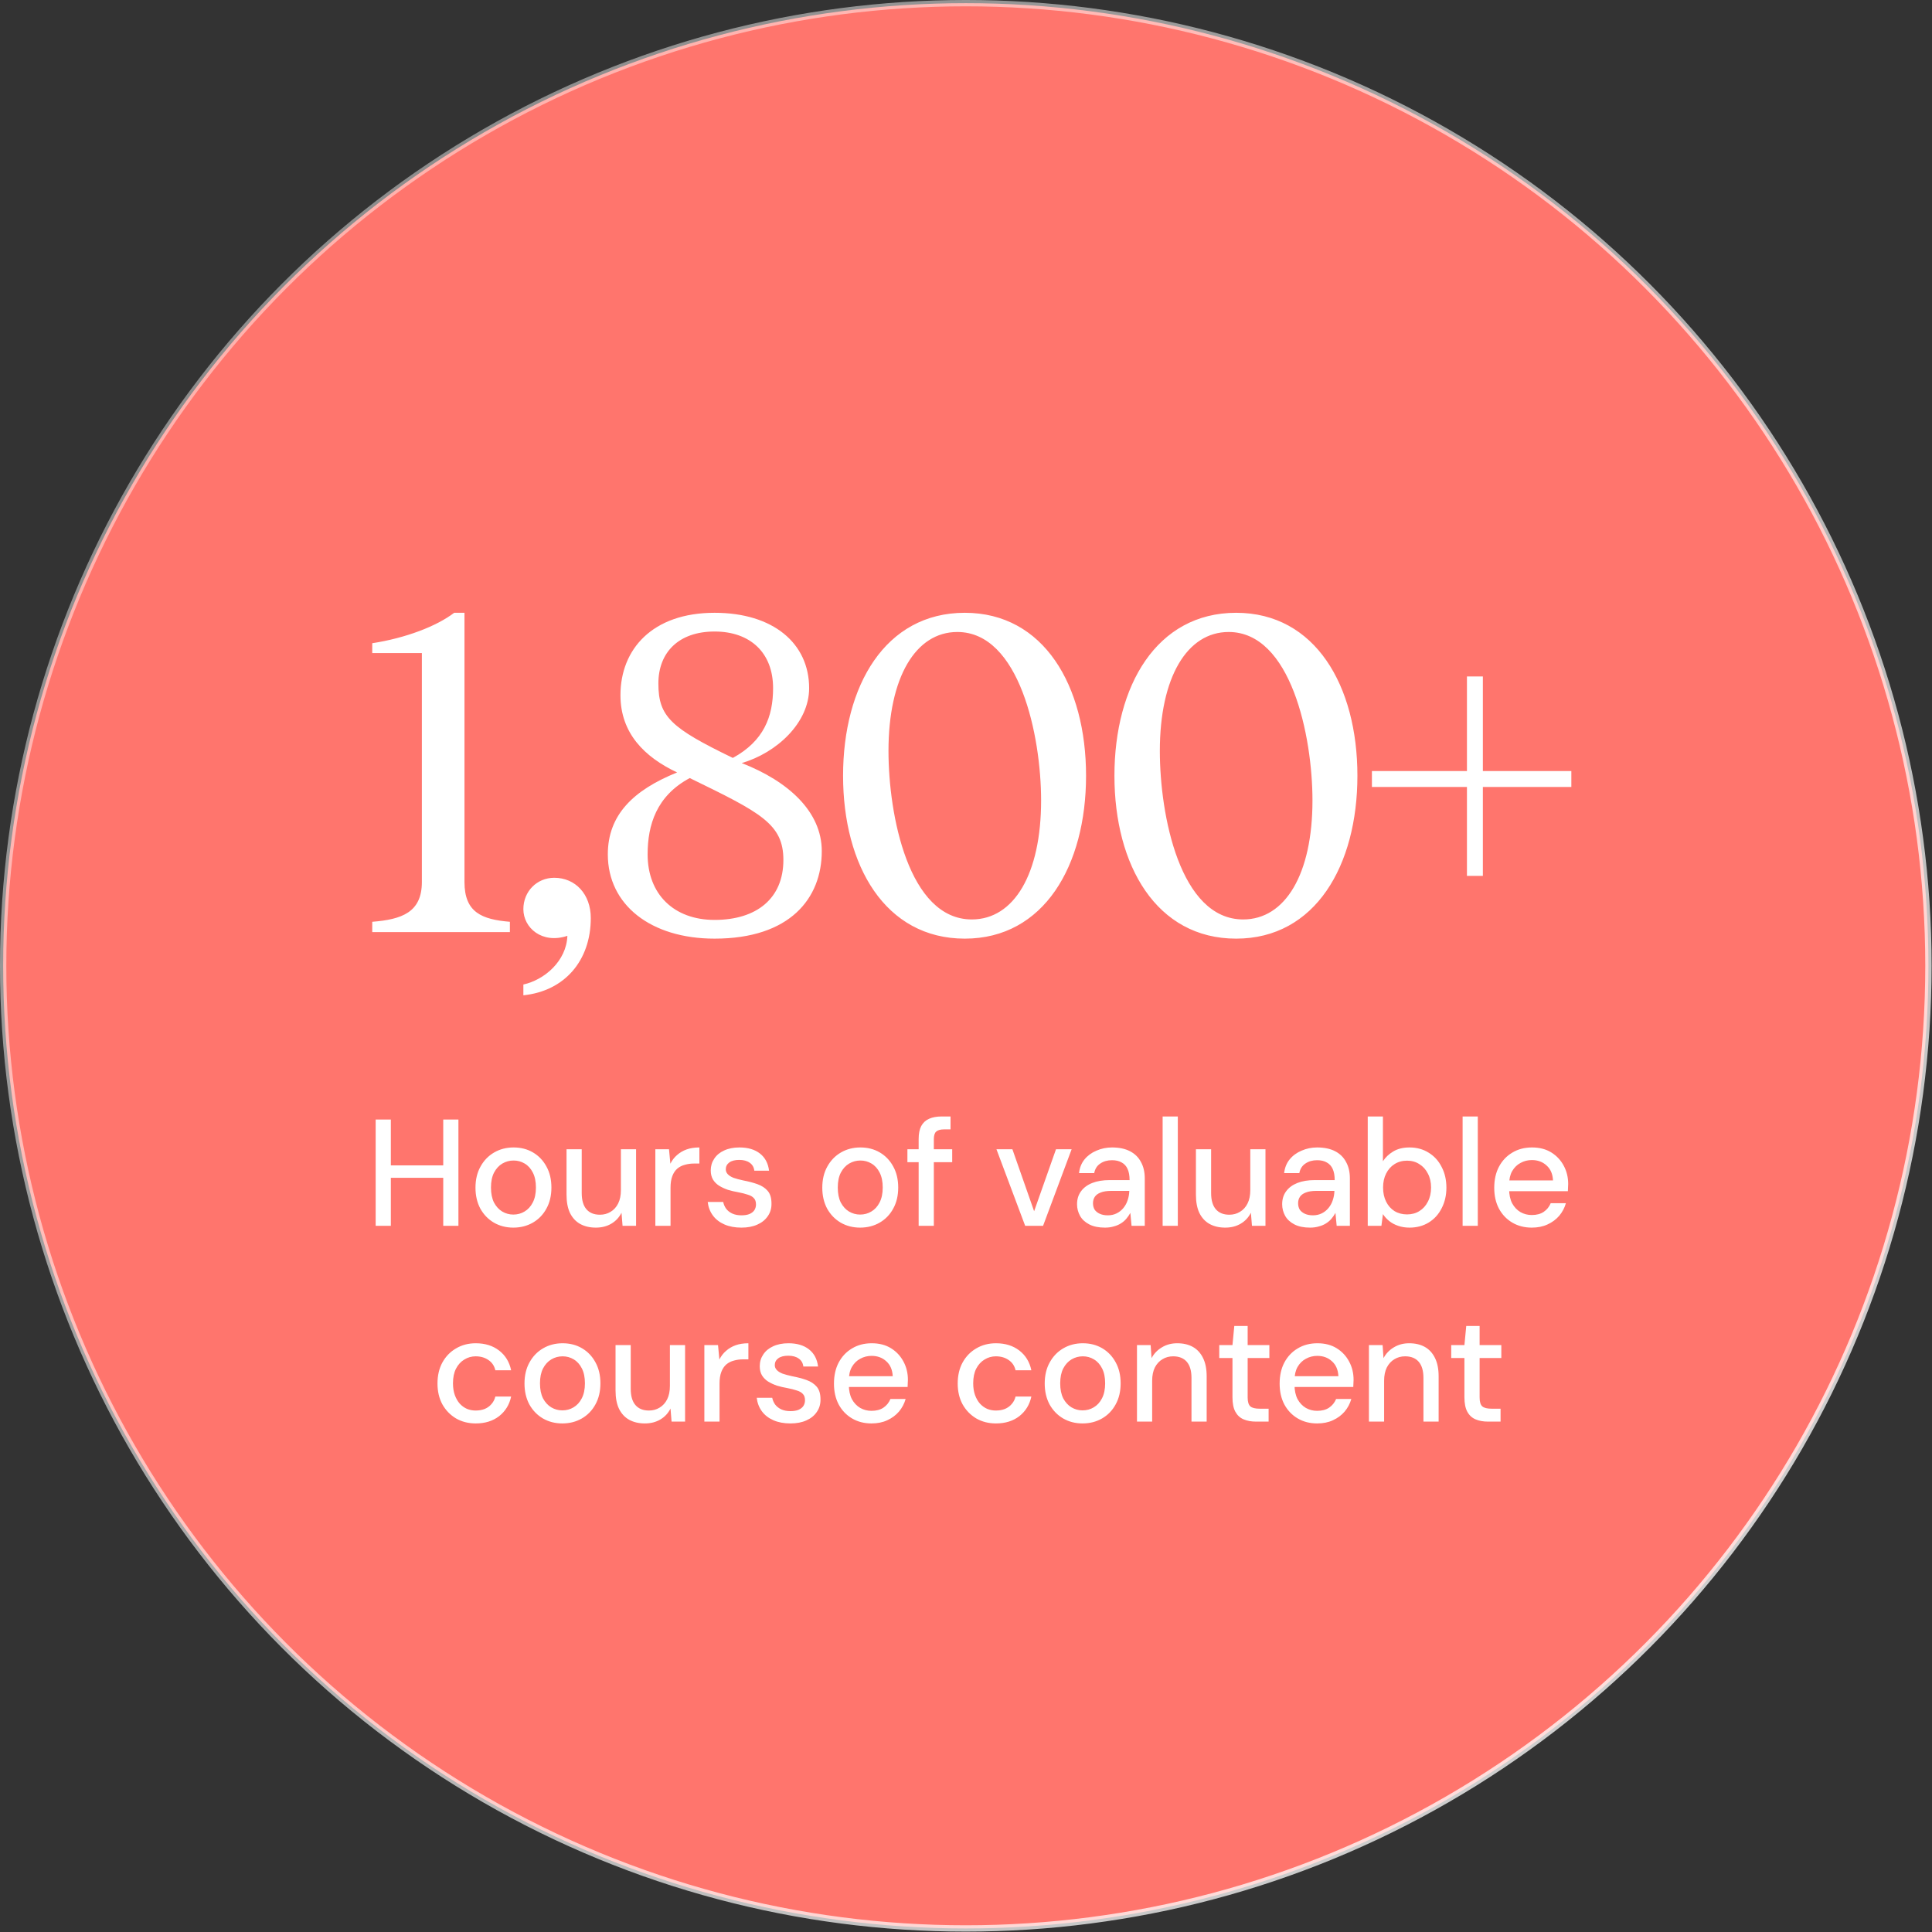
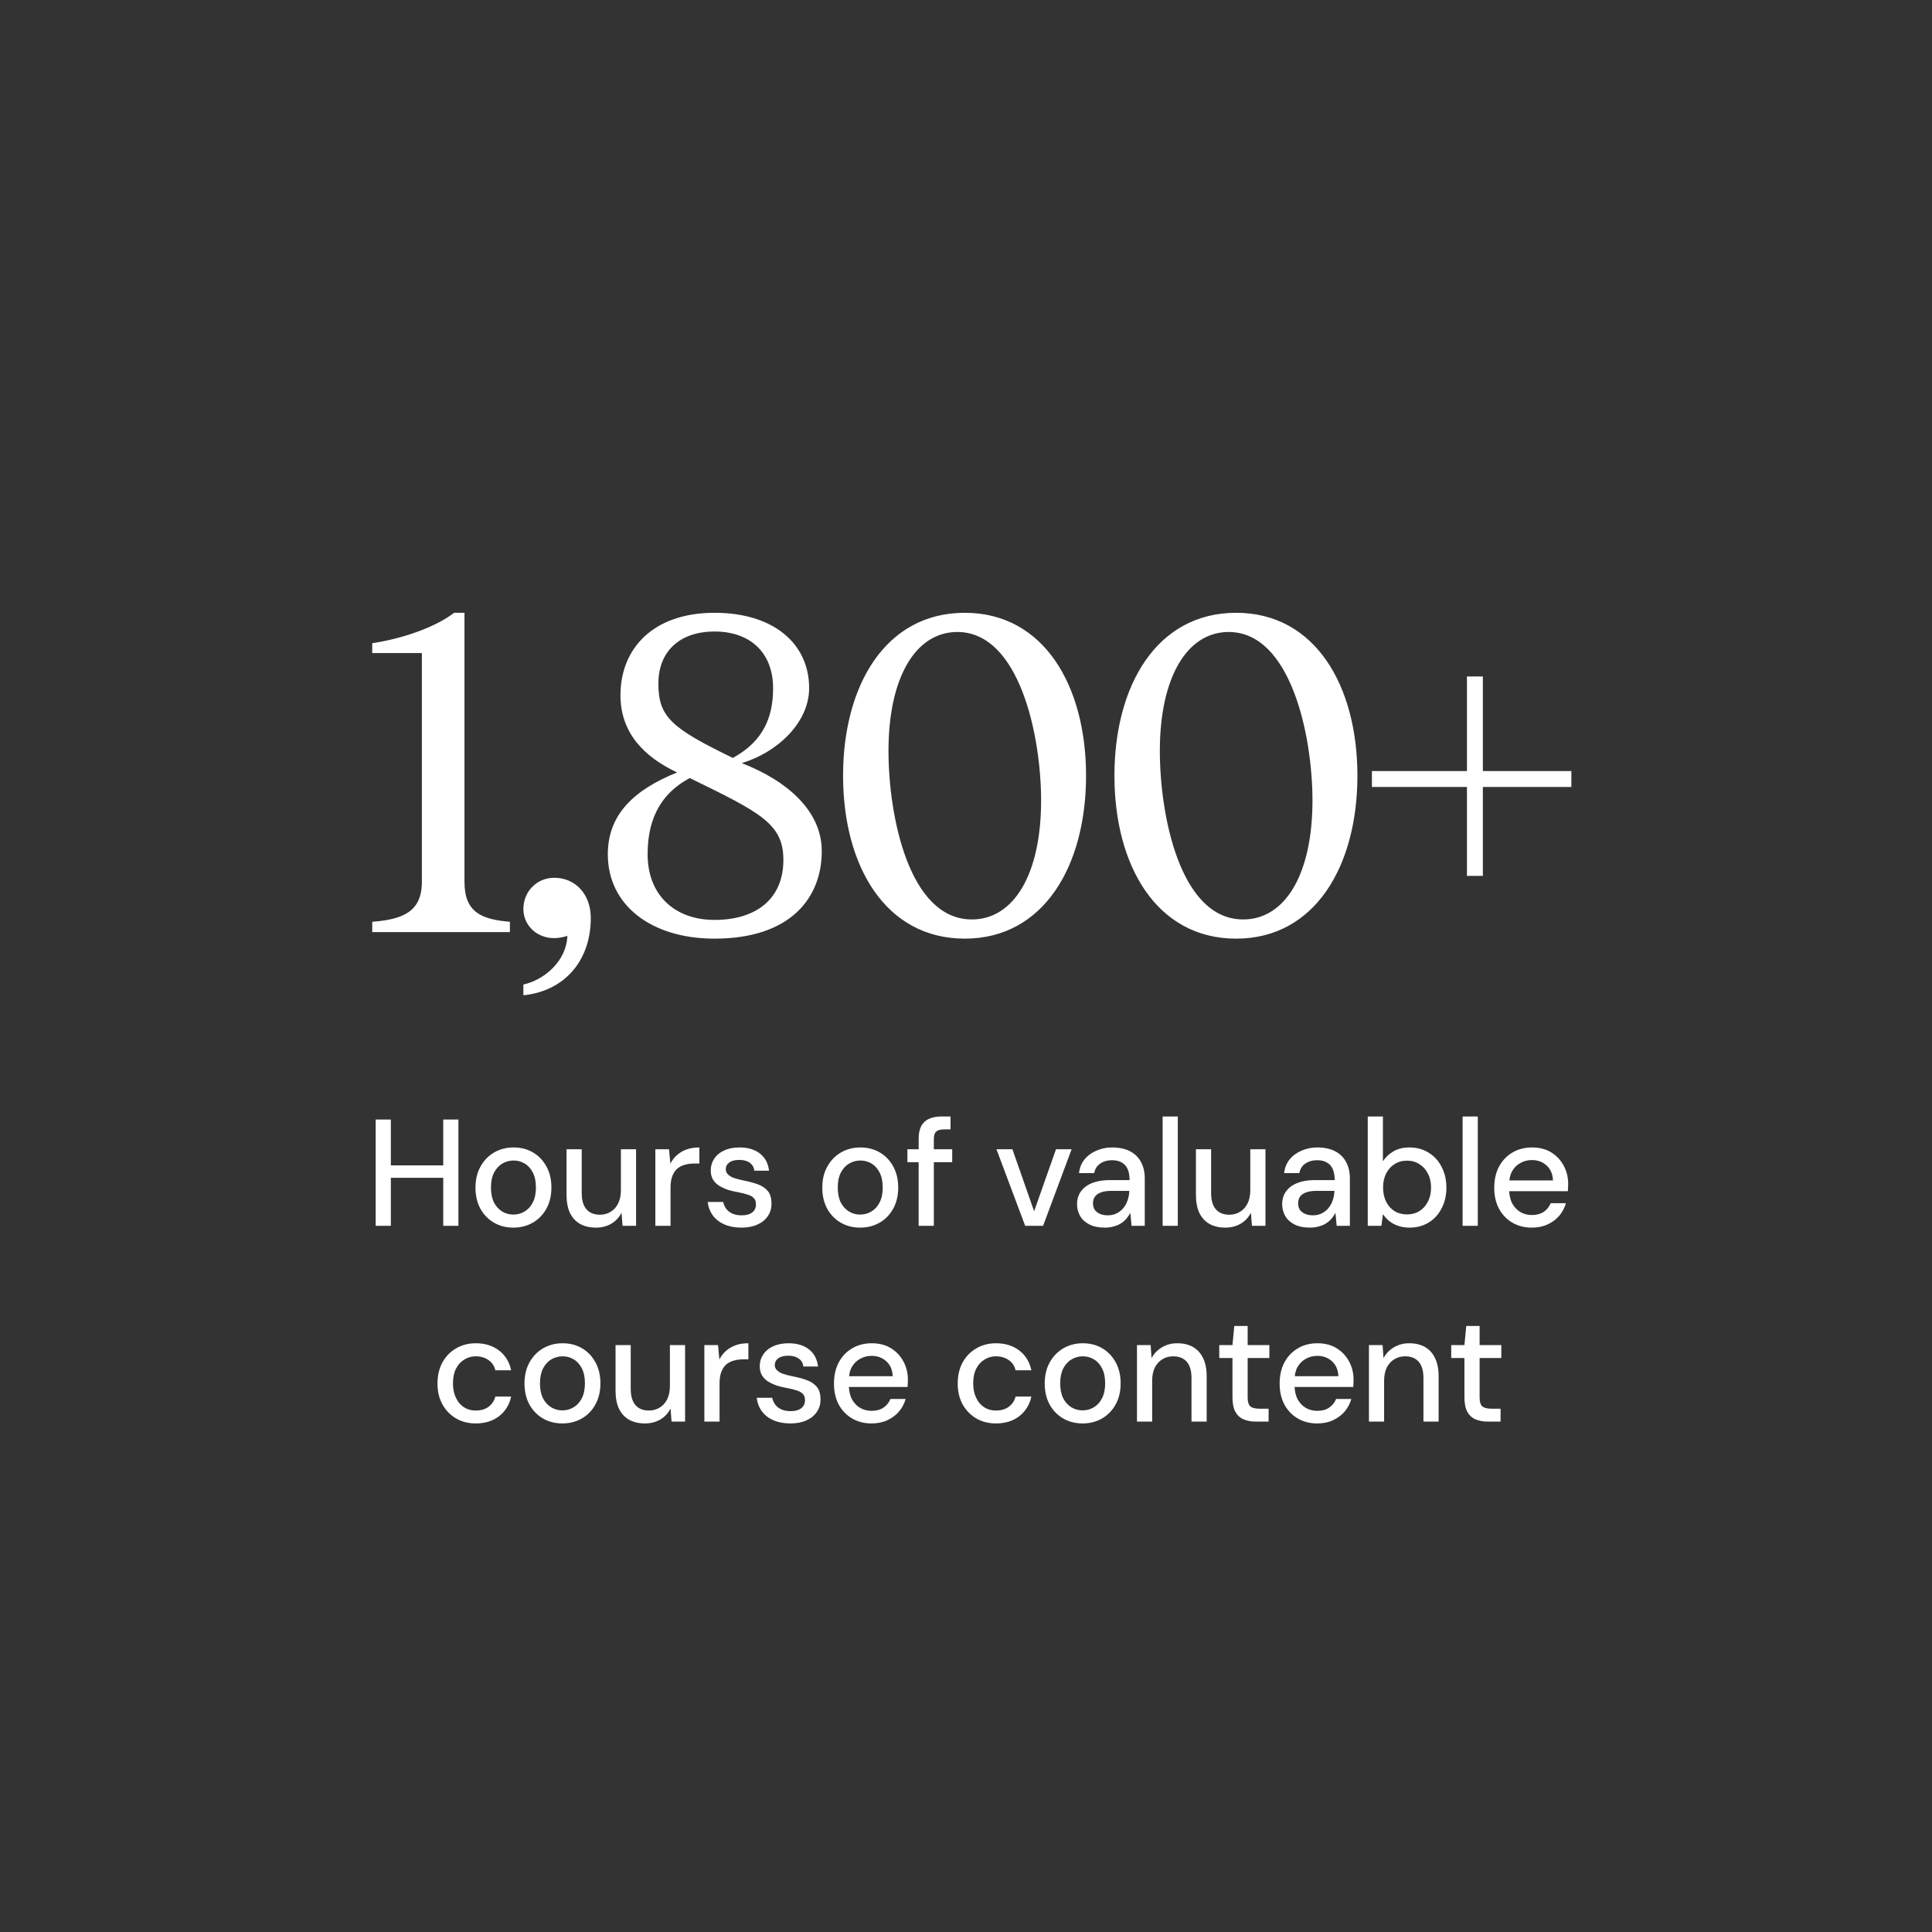
<svg xmlns="http://www.w3.org/2000/svg" width="296" height="296" viewBox="0 0 296 296" fill="none">
  <rect x="0" y="0" width="296" height="296" fill="#333333" stroke="none" />
-   <circle cx="147.969" cy="147.969" r="147.485" fill="#FF756D" stroke="url(#paint0_linear_17940_26710)" stroke-width="0.969" />
-   <path d="M71.162 135.129C71.162 139.792 73.816 140.868 78.12 141.226V142.804H57.031V141.226C61.55 140.868 64.635 139.792 64.635 135.129V100.054H57.031V98.548C62.124 97.759 66.858 95.966 69.584 93.885H71.162V135.129ZM84.919 134.484C88.147 134.484 90.514 136.994 90.514 140.652C90.514 147.18 86.497 151.842 80.185 152.488V150.838C83.413 150.121 86.784 147.251 86.928 143.378C83.054 144.669 80.185 142.159 80.185 139.29C80.185 136.564 82.265 134.484 84.919 134.484ZM109.478 93.885C118.444 93.885 123.967 98.548 123.967 105.434C123.967 110.742 119.018 115.332 113.638 116.91C120.811 119.708 125.904 124.37 125.904 130.395C125.904 137.64 121.026 143.808 109.478 143.808C99.723 143.808 93.124 138.644 93.124 130.897C93.124 124.872 96.997 121.07 103.74 118.345C98.719 115.978 95.06 112.32 95.06 106.51C95.06 99.48 99.938 93.885 109.478 93.885ZM99.221 130.897C99.221 136.994 103.237 140.939 109.478 140.939C115.933 140.939 120.022 137.64 120.022 131.758C120.022 126.235 116.579 124.513 105.676 119.206C100.583 121.931 99.221 126.378 99.221 130.897ZM100.87 104.716C100.87 109.809 102.807 111.531 112.275 116.121C117.009 113.539 118.444 109.809 118.444 105.434C118.444 99.982 114.929 96.754 109.478 96.754C104.026 96.754 100.87 99.91 100.87 104.716ZM147.816 93.885C159.938 93.885 166.393 105.075 166.393 118.847C166.393 132.619 159.938 143.808 147.816 143.808C135.622 143.808 129.166 132.619 129.166 118.847C129.166 105.075 135.622 93.885 147.816 93.885ZM136.124 115.045C136.124 124.872 139.208 140.868 148.892 140.868C155.347 140.868 159.507 133.91 159.507 122.648C159.507 112.75 156.208 96.826 146.668 96.826C140.284 96.826 136.124 103.784 136.124 115.045ZM189.39 93.885C201.512 93.885 207.968 105.075 207.968 118.847C207.968 132.619 201.512 143.808 189.39 143.808C177.196 143.808 170.741 132.619 170.741 118.847C170.741 105.075 177.196 93.885 189.39 93.885ZM177.698 115.045C177.698 124.872 180.783 140.868 190.466 140.868C196.922 140.868 201.082 133.91 201.082 122.648C201.082 112.75 197.782 96.826 188.242 96.826C181.859 96.826 177.698 103.784 177.698 115.045ZM210.189 120.568V118.13H224.749V103.64H227.188V118.13H240.745V120.568H227.188V134.197H224.749V120.568H210.189Z" fill="white" />
+   <path d="M71.162 135.129C71.162 139.792 73.816 140.868 78.12 141.226V142.804H57.031V141.226C61.55 140.868 64.635 139.792 64.635 135.129V100.054H57.031V98.548C62.124 97.759 66.858 95.966 69.584 93.885H71.162V135.129ZM84.919 134.484C88.147 134.484 90.514 136.994 90.514 140.652C90.514 147.18 86.497 151.842 80.185 152.488V150.838C83.413 150.121 86.784 147.251 86.928 143.378C83.054 144.669 80.185 142.159 80.185 139.29C80.185 136.564 82.265 134.484 84.919 134.484ZM109.478 93.885C118.444 93.885 123.967 98.548 123.967 105.434C123.967 110.742 119.018 115.332 113.638 116.91C120.811 119.708 125.904 124.37 125.904 130.395C125.904 137.64 121.026 143.808 109.478 143.808C99.723 143.808 93.124 138.644 93.124 130.897C93.124 124.872 96.997 121.07 103.74 118.345C98.719 115.978 95.06 112.32 95.06 106.51C95.06 99.48 99.938 93.885 109.478 93.885ZM99.221 130.897C99.221 136.994 103.237 140.939 109.478 140.939C115.933 140.939 120.022 137.64 120.022 131.758C120.022 126.235 116.579 124.513 105.676 119.206C100.583 121.931 99.221 126.378 99.221 130.897M100.87 104.716C100.87 109.809 102.807 111.531 112.275 116.121C117.009 113.539 118.444 109.809 118.444 105.434C118.444 99.982 114.929 96.754 109.478 96.754C104.026 96.754 100.87 99.91 100.87 104.716ZM147.816 93.885C159.938 93.885 166.393 105.075 166.393 118.847C166.393 132.619 159.938 143.808 147.816 143.808C135.622 143.808 129.166 132.619 129.166 118.847C129.166 105.075 135.622 93.885 147.816 93.885ZM136.124 115.045C136.124 124.872 139.208 140.868 148.892 140.868C155.347 140.868 159.507 133.91 159.507 122.648C159.507 112.75 156.208 96.826 146.668 96.826C140.284 96.826 136.124 103.784 136.124 115.045ZM189.39 93.885C201.512 93.885 207.968 105.075 207.968 118.847C207.968 132.619 201.512 143.808 189.39 143.808C177.196 143.808 170.741 132.619 170.741 118.847C170.741 105.075 177.196 93.885 189.39 93.885ZM177.698 115.045C177.698 124.872 180.783 140.868 190.466 140.868C196.922 140.868 201.082 133.91 201.082 122.648C201.082 112.75 197.782 96.826 188.242 96.826C181.859 96.826 177.698 103.784 177.698 115.045ZM210.189 120.568V118.13H224.749V103.64H227.188V118.13H240.745V120.568H227.188V134.197H224.749V120.568H210.189Z" fill="white" />
  <path d="M67.908 187.804V171.52H70.234V187.804H67.908ZM57.555 187.804V171.52H59.882V187.804H57.555ZM59.486 180.453V178.545H68.419V180.453H59.486ZM78.641 188.083C77.54 188.083 76.548 187.827 75.664 187.316C74.795 186.804 74.105 186.09 73.593 185.175C73.097 184.245 72.849 183.175 72.849 181.965C72.849 180.724 73.105 179.647 73.617 178.732C74.128 177.801 74.826 177.08 75.71 176.568C76.594 176.056 77.587 175.8 78.688 175.8C79.805 175.8 80.797 176.056 81.666 176.568C82.534 177.08 83.216 177.793 83.713 178.708C84.225 179.623 84.481 180.701 84.481 181.942C84.481 183.183 84.225 184.26 83.713 185.175C83.216 186.09 82.526 186.804 81.642 187.316C80.758 187.827 79.758 188.083 78.641 188.083ZM78.641 186.083C79.277 186.083 79.851 185.928 80.363 185.617C80.89 185.307 81.309 184.85 81.619 184.245C81.945 183.625 82.108 182.857 82.108 181.942C82.108 181.027 81.953 180.267 81.642 179.662C81.332 179.042 80.913 178.576 80.386 178.266C79.874 177.956 79.308 177.801 78.688 177.801C78.068 177.801 77.494 177.956 76.966 178.266C76.439 178.576 76.013 179.042 75.687 179.662C75.377 180.267 75.222 181.027 75.222 181.942C75.222 182.857 75.377 183.625 75.687 184.245C76.013 184.85 76.431 185.307 76.943 185.617C77.471 185.928 78.037 186.083 78.641 186.083ZM91.288 188.083C90.373 188.083 89.574 187.897 88.892 187.525C88.225 187.153 87.706 186.595 87.333 185.85C86.977 185.106 86.798 184.167 86.798 183.035V176.079H89.125V182.779C89.125 183.88 89.365 184.71 89.846 185.268C90.326 185.827 91.017 186.106 91.916 186.106C92.521 186.106 93.064 185.959 93.545 185.664C94.041 185.369 94.429 184.943 94.708 184.384C94.987 183.826 95.126 183.144 95.126 182.337V176.079H97.453V187.804H95.382L95.22 185.804C94.863 186.517 94.343 187.075 93.661 187.479C92.979 187.882 92.188 188.083 91.288 188.083ZM100.405 187.804V176.079H102.499L102.708 178.29C102.972 177.762 103.313 177.32 103.732 176.963C104.151 176.591 104.639 176.304 105.198 176.103C105.771 175.901 106.423 175.8 107.152 175.8V178.266H106.314C105.833 178.266 105.376 178.328 104.942 178.452C104.507 178.561 104.12 178.755 103.778 179.034C103.453 179.313 103.197 179.693 103.011 180.174C102.825 180.655 102.732 181.252 102.732 181.965V187.804H100.405ZM113.592 188.083C112.599 188.083 111.731 187.921 110.986 187.595C110.242 187.269 109.653 186.812 109.218 186.222C108.784 185.633 108.52 184.943 108.427 184.152H110.8C110.878 184.524 111.025 184.865 111.242 185.175C111.475 185.486 111.785 185.734 112.173 185.92C112.576 186.106 113.049 186.199 113.592 186.199C114.104 186.199 114.522 186.129 114.848 185.99C115.189 185.835 115.437 185.633 115.592 185.385C115.748 185.121 115.825 184.842 115.825 184.547C115.825 184.113 115.717 183.787 115.499 183.57C115.298 183.338 114.988 183.159 114.569 183.035C114.166 182.896 113.677 182.772 113.103 182.663C112.56 182.57 112.033 182.446 111.521 182.291C111.025 182.12 110.575 181.911 110.172 181.663C109.784 181.415 109.474 181.104 109.242 180.732C109.009 180.344 108.893 179.871 108.893 179.313C108.893 178.646 109.071 178.049 109.428 177.522C109.784 176.979 110.288 176.56 110.94 176.266C111.607 175.955 112.39 175.8 113.289 175.8C114.592 175.8 115.639 176.111 116.43 176.731C117.221 177.351 117.686 178.227 117.826 179.36H115.569C115.507 178.832 115.274 178.429 114.871 178.15C114.468 177.855 113.933 177.708 113.266 177.708C112.599 177.708 112.087 177.84 111.731 178.103C111.374 178.367 111.196 178.716 111.196 179.15C111.196 179.429 111.296 179.678 111.498 179.895C111.7 180.112 111.994 180.298 112.382 180.453C112.785 180.593 113.274 180.724 113.848 180.848C114.67 181.004 115.406 181.197 116.058 181.43C116.709 181.663 117.229 182.004 117.616 182.454C118.004 182.903 118.198 183.547 118.198 184.384C118.213 185.113 118.027 185.757 117.64 186.315C117.267 186.874 116.732 187.308 116.034 187.618C115.352 187.928 114.538 188.083 113.592 188.083ZM131.774 188.083C130.673 188.083 129.681 187.827 128.797 187.316C127.928 186.804 127.238 186.09 126.726 185.175C126.23 184.245 125.982 183.175 125.982 181.965C125.982 180.724 126.238 179.647 126.75 178.732C127.261 177.801 127.959 177.08 128.843 176.568C129.727 176.056 130.72 175.8 131.821 175.8C132.938 175.8 133.93 176.056 134.799 176.568C135.667 177.08 136.35 177.793 136.846 178.708C137.358 179.623 137.614 180.701 137.614 181.942C137.614 183.183 137.358 184.26 136.846 185.175C136.35 186.09 135.659 186.804 134.775 187.316C133.891 187.827 132.891 188.083 131.774 188.083ZM131.774 186.083C132.41 186.083 132.984 185.928 133.496 185.617C134.023 185.307 134.442 184.85 134.752 184.245C135.078 183.625 135.241 182.857 135.241 181.942C135.241 181.027 135.086 180.267 134.775 179.662C134.465 179.042 134.046 178.576 133.519 178.266C133.007 177.956 132.441 177.801 131.821 177.801C131.201 177.801 130.627 177.956 130.099 178.266C129.572 178.576 129.146 179.042 128.82 179.662C128.51 180.267 128.355 181.027 128.355 181.942C128.355 182.857 128.51 183.625 128.82 184.245C129.146 184.85 129.564 185.307 130.076 185.617C130.604 185.928 131.17 186.083 131.774 186.083ZM140.746 187.804V174.498C140.746 173.691 140.877 173.032 141.141 172.52C141.42 172.008 141.823 171.636 142.351 171.404C142.878 171.171 143.514 171.055 144.258 171.055H145.631V173.032H144.63C144.072 173.032 143.669 173.148 143.421 173.381C143.188 173.598 143.072 173.986 143.072 174.544V187.804H140.746ZM139.024 178.057V176.079H145.887V178.057H139.024ZM157.064 187.804L152.667 176.079H155.11L158.437 185.571L161.786 176.079H164.183L159.809 187.804H157.064ZM169.294 188.083C168.332 188.083 167.534 187.921 166.898 187.595C166.262 187.269 165.789 186.835 165.479 186.292C165.169 185.734 165.014 185.137 165.014 184.501C165.014 183.725 165.215 183.066 165.618 182.523C166.022 181.965 166.595 181.539 167.34 181.244C168.084 180.949 168.976 180.802 170.015 180.802H173.063C173.063 180.12 172.962 179.553 172.76 179.104C172.559 178.654 172.256 178.321 171.853 178.103C171.465 177.871 170.969 177.754 170.364 177.754C169.666 177.754 169.069 177.925 168.573 178.266C168.077 178.592 167.766 179.08 167.642 179.732H165.316C165.409 178.91 165.688 178.212 166.153 177.638C166.634 177.049 167.247 176.599 167.991 176.289C168.736 175.963 169.527 175.8 170.364 175.8C171.465 175.8 172.388 175.994 173.132 176.382C173.877 176.77 174.435 177.32 174.807 178.034C175.195 178.732 175.389 179.569 175.389 180.546V187.804H173.365L173.179 185.827C173.008 186.137 172.807 186.432 172.574 186.711C172.341 186.99 172.062 187.23 171.737 187.432C171.426 187.634 171.062 187.789 170.643 187.897C170.24 188.021 169.79 188.083 169.294 188.083ZM169.736 186.199C170.232 186.199 170.682 186.098 171.085 185.897C171.488 185.695 171.83 185.424 172.109 185.082C172.403 184.726 172.621 184.33 172.76 183.896C172.915 183.446 173.001 182.989 173.016 182.523V182.454H170.248C169.581 182.454 169.038 182.539 168.619 182.71C168.216 182.865 167.921 183.082 167.735 183.361C167.549 183.64 167.456 183.966 167.456 184.338C167.456 184.726 167.541 185.059 167.712 185.338C167.898 185.602 168.162 185.811 168.503 185.966C168.844 186.121 169.255 186.199 169.736 186.199ZM178.126 187.804V171.055H180.452V187.804H178.126ZM187.717 188.083C186.802 188.083 186.003 187.897 185.321 187.525C184.654 187.153 184.135 186.595 183.762 185.85C183.406 185.106 183.227 184.167 183.227 183.035V176.079H185.554V182.779C185.554 183.88 185.794 184.71 186.275 185.268C186.756 185.827 187.446 186.106 188.345 186.106C188.95 186.106 189.493 185.959 189.974 185.664C190.47 185.369 190.858 184.943 191.137 184.384C191.416 183.826 191.556 183.144 191.556 182.337V176.079H193.882V187.804H191.812L191.649 185.804C191.292 186.517 190.772 187.075 190.09 187.479C189.408 187.882 188.617 188.083 187.717 188.083ZM200.719 188.083C199.758 188.083 198.959 187.921 198.323 187.595C197.687 187.269 197.214 186.835 196.904 186.292C196.594 185.734 196.439 185.137 196.439 184.501C196.439 183.725 196.641 183.066 197.044 182.523C197.447 181.965 198.021 181.539 198.765 181.244C199.51 180.949 200.401 180.802 201.441 180.802H204.488C204.488 180.12 204.387 179.553 204.186 179.104C203.984 178.654 203.682 178.321 203.278 178.103C202.891 177.871 202.394 177.754 201.79 177.754C201.092 177.754 200.495 177.925 199.998 178.266C199.502 178.592 199.192 179.08 199.068 179.732H196.741C196.834 178.91 197.114 178.212 197.579 177.638C198.06 177.049 198.672 176.599 199.417 176.289C200.161 175.963 200.952 175.8 201.79 175.8C202.891 175.8 203.813 175.994 204.558 176.382C205.302 176.77 205.861 177.32 206.233 178.034C206.621 178.732 206.814 179.569 206.814 180.546V187.804H204.79L204.604 185.827C204.434 186.137 204.232 186.432 204 186.711C203.767 186.99 203.488 187.23 203.162 187.432C202.852 187.634 202.487 187.789 202.069 187.897C201.665 188.021 201.216 188.083 200.719 188.083ZM201.161 186.199C201.658 186.199 202.107 186.098 202.511 185.897C202.914 185.695 203.255 185.424 203.534 185.082C203.829 184.726 204.046 184.33 204.186 183.896C204.341 183.446 204.426 182.989 204.442 182.523V182.454H201.673C201.006 182.454 200.464 182.539 200.045 182.71C199.642 182.865 199.347 183.082 199.161 183.361C198.975 183.64 198.882 183.966 198.882 184.338C198.882 184.726 198.967 185.059 199.138 185.338C199.324 185.602 199.587 185.811 199.928 185.966C200.27 186.121 200.681 186.199 201.161 186.199ZM215.949 188.083C215.313 188.083 214.731 187.99 214.204 187.804C213.692 187.634 213.242 187.393 212.855 187.083C212.467 186.773 212.141 186.416 211.877 186.013L211.645 187.804H209.551V171.055H211.877V177.917C212.25 177.328 212.769 176.832 213.436 176.428C214.118 176.01 214.956 175.8 215.949 175.8C217.065 175.8 218.05 176.072 218.903 176.615C219.756 177.142 220.415 177.871 220.88 178.801C221.361 179.716 221.602 180.771 221.602 181.965C221.602 183.128 221.361 184.175 220.88 185.106C220.415 186.036 219.756 186.765 218.903 187.292C218.05 187.82 217.065 188.083 215.949 188.083ZM215.576 186.059C216.29 186.059 216.918 185.889 217.461 185.548C218.019 185.206 218.453 184.726 218.763 184.105C219.089 183.485 219.252 182.764 219.252 181.942C219.252 181.12 219.089 180.406 218.763 179.802C218.453 179.181 218.019 178.7 217.461 178.359C216.918 178.003 216.29 177.824 215.576 177.824C214.847 177.824 214.204 178.003 213.645 178.359C213.103 178.7 212.676 179.181 212.366 179.802C212.056 180.406 211.901 181.12 211.901 181.942C211.901 182.764 212.056 183.485 212.366 184.105C212.676 184.726 213.103 185.206 213.645 185.548C214.204 185.889 214.847 186.059 215.576 186.059ZM224.085 187.804V171.055H226.412V187.804H224.085ZM234.677 188.083C233.56 188.083 232.568 187.827 231.699 187.316C230.831 186.804 230.149 186.09 229.652 185.175C229.171 184.26 228.931 183.198 228.931 181.988C228.931 180.748 229.171 179.67 229.652 178.755C230.149 177.824 230.831 177.103 231.699 176.591C232.568 176.064 233.576 175.8 234.724 175.8C235.871 175.8 236.856 176.056 237.678 176.568C238.5 177.08 239.136 177.762 239.586 178.615C240.035 179.453 240.26 180.383 240.26 181.407C240.26 181.562 240.253 181.732 240.237 181.919C240.237 182.089 240.229 182.283 240.214 182.5H230.629V180.848H237.934C237.887 179.871 237.562 179.111 236.957 178.569C236.352 178.01 235.6 177.731 234.7 177.731C234.065 177.731 233.483 177.879 232.956 178.173C232.428 178.452 232.002 178.871 231.676 179.429C231.366 179.972 231.211 180.662 231.211 181.5V182.151C231.211 183.02 231.366 183.756 231.676 184.361C232.002 184.951 232.428 185.4 232.956 185.711C233.483 186.005 234.057 186.153 234.677 186.153C235.422 186.153 236.034 185.99 236.515 185.664C236.996 185.338 237.352 184.896 237.585 184.338H239.911C239.71 185.051 239.369 185.695 238.888 186.269C238.407 186.827 237.81 187.269 237.096 187.595C236.399 187.921 235.592 188.083 234.677 188.083ZM72.89 218.083C71.758 218.083 70.75 217.827 69.866 217.316C68.982 216.788 68.284 216.067 67.772 215.152C67.276 214.237 67.028 213.175 67.028 211.965C67.028 210.74 67.276 209.67 67.772 208.755C68.284 207.824 68.982 207.103 69.866 206.591C70.75 206.064 71.758 205.8 72.89 205.8C74.317 205.8 75.511 206.173 76.472 206.917C77.434 207.661 78.047 208.669 78.31 209.941H75.891C75.736 209.259 75.379 208.732 74.821 208.359C74.278 207.987 73.627 207.801 72.867 207.801C72.246 207.801 71.672 207.964 71.145 208.29C70.618 208.6 70.191 209.065 69.866 209.685C69.555 210.29 69.4 211.042 69.4 211.942C69.4 212.609 69.493 213.206 69.68 213.733C69.866 214.245 70.114 214.679 70.424 215.036C70.75 215.393 71.122 215.664 71.541 215.85C71.959 216.021 72.401 216.106 72.867 216.106C73.378 216.106 73.836 216.028 74.239 215.873C74.658 215.703 75.007 215.455 75.286 215.129C75.581 214.803 75.782 214.416 75.891 213.966H78.31C78.047 215.206 77.434 216.207 76.472 216.967C75.511 217.711 74.317 218.083 72.89 218.083ZM86.15 218.083C85.049 218.083 84.056 217.827 83.172 217.316C82.304 216.804 81.614 216.09 81.102 215.175C80.606 214.245 80.358 213.175 80.358 211.965C80.358 210.724 80.614 209.647 81.125 208.732C81.637 207.801 82.335 207.08 83.219 206.568C84.103 206.056 85.096 205.8 86.197 205.8C87.313 205.8 88.306 206.056 89.174 206.568C90.043 207.08 90.725 207.793 91.222 208.708C91.733 209.623 91.989 210.701 91.989 211.942C91.989 213.183 91.733 214.26 91.222 215.175C90.725 216.09 90.035 216.804 89.151 217.316C88.267 217.827 87.267 218.083 86.15 218.083ZM86.15 216.083C86.786 216.083 87.36 215.928 87.872 215.617C88.399 215.307 88.818 214.85 89.128 214.245C89.454 213.625 89.616 212.857 89.616 211.942C89.616 211.027 89.461 210.267 89.151 209.662C88.841 209.042 88.422 208.576 87.895 208.266C87.383 207.956 86.817 207.801 86.197 207.801C85.576 207.801 85.002 207.956 84.475 208.266C83.948 208.576 83.521 209.042 83.196 209.662C82.886 210.267 82.731 211.027 82.731 211.942C82.731 212.857 82.886 213.625 83.196 214.245C83.521 214.85 83.94 215.307 84.452 215.617C84.979 215.928 85.545 216.083 86.15 216.083ZM98.797 218.083C97.882 218.083 97.083 217.897 96.401 217.525C95.734 217.153 95.214 216.595 94.842 215.85C94.485 215.106 94.307 214.167 94.307 213.035V206.079H96.633V212.779C96.633 213.88 96.874 214.71 97.355 215.268C97.835 215.827 98.525 216.106 99.425 216.106C100.03 216.106 100.573 215.959 101.053 215.664C101.55 215.369 101.937 214.943 102.217 214.384C102.496 213.826 102.635 213.144 102.635 212.337V206.079H104.962V217.804H102.891L102.728 215.804C102.372 216.517 101.852 217.075 101.17 217.479C100.487 217.882 99.696 218.083 98.797 218.083ZM107.914 217.804V206.079H110.008L110.217 208.29C110.481 207.762 110.822 207.32 111.241 206.963C111.659 206.591 112.148 206.304 112.706 206.103C113.28 205.901 113.932 205.8 114.66 205.8V208.266H113.823C113.342 208.266 112.885 208.328 112.45 208.452C112.016 208.561 111.628 208.755 111.287 209.034C110.962 209.313 110.706 209.693 110.52 210.174C110.333 210.655 110.24 211.252 110.24 211.965V217.804H107.914ZM121.101 218.083C120.108 218.083 119.239 217.921 118.495 217.595C117.751 217.269 117.161 216.812 116.727 216.222C116.293 215.633 116.029 214.943 115.936 214.152H118.309C118.387 214.524 118.534 214.865 118.751 215.175C118.984 215.486 119.294 215.734 119.681 215.92C120.085 216.106 120.558 216.199 121.101 216.199C121.612 216.199 122.031 216.129 122.357 215.99C122.698 215.835 122.946 215.633 123.101 215.385C123.256 215.121 123.334 214.842 123.334 214.547C123.334 214.113 123.225 213.787 123.008 213.57C122.807 213.338 122.496 213.159 122.078 213.035C121.674 212.896 121.186 212.772 120.612 212.663C120.069 212.57 119.542 212.446 119.03 212.291C118.534 212.12 118.084 211.911 117.681 211.663C117.293 211.415 116.983 211.104 116.75 210.732C116.518 210.344 116.401 209.871 116.401 209.313C116.401 208.646 116.58 208.049 116.936 207.522C117.293 206.979 117.797 206.56 118.449 206.266C119.115 205.955 119.899 205.8 120.798 205.8C122.101 205.8 123.148 206.111 123.939 206.731C124.73 207.351 125.195 208.227 125.334 209.36H123.078C123.016 208.832 122.783 208.429 122.38 208.15C121.977 207.855 121.442 207.708 120.775 207.708C120.108 207.708 119.596 207.84 119.239 208.103C118.883 208.367 118.704 208.716 118.704 209.15C118.704 209.429 118.805 209.678 119.007 209.895C119.208 210.112 119.503 210.298 119.891 210.453C120.294 210.593 120.783 210.724 121.356 210.848C122.178 211.004 122.915 211.197 123.566 211.43C124.218 211.663 124.737 212.004 125.125 212.454C125.513 212.903 125.707 213.547 125.707 214.384C125.722 215.113 125.536 215.757 125.148 216.315C124.776 216.874 124.241 217.308 123.543 217.618C122.861 217.928 122.047 218.083 121.101 218.083ZM133.517 218.083C132.401 218.083 131.408 217.827 130.539 217.316C129.671 216.804 128.989 216.09 128.492 215.175C128.012 214.26 127.771 213.198 127.771 211.988C127.771 210.748 128.012 209.67 128.492 208.755C128.989 207.824 129.671 207.103 130.539 206.591C131.408 206.064 132.416 205.8 133.564 205.8C134.711 205.8 135.696 206.056 136.518 206.568C137.34 207.08 137.976 207.762 138.426 208.615C138.875 209.453 139.1 210.383 139.1 211.407C139.1 211.562 139.093 211.732 139.077 211.919C139.077 212.089 139.069 212.283 139.054 212.5H129.469V210.848H136.774C136.728 209.871 136.402 209.111 135.797 208.569C135.192 208.01 134.44 207.731 133.54 207.731C132.905 207.731 132.323 207.879 131.796 208.173C131.268 208.452 130.842 208.871 130.516 209.429C130.206 209.972 130.051 210.662 130.051 211.5V212.151C130.051 213.02 130.206 213.756 130.516 214.361C130.842 214.951 131.268 215.4 131.796 215.711C132.323 216.005 132.897 216.153 133.517 216.153C134.262 216.153 134.874 215.99 135.355 215.664C135.836 215.338 136.192 214.896 136.425 214.338H138.751C138.55 215.051 138.209 215.695 137.728 216.269C137.247 216.827 136.65 217.269 135.937 217.595C135.239 217.921 134.432 218.083 133.517 218.083ZM152.592 218.083C151.46 218.083 150.452 217.827 149.568 217.316C148.684 216.788 147.986 216.067 147.474 215.152C146.978 214.237 146.73 213.175 146.73 211.965C146.73 210.74 146.978 209.67 147.474 208.755C147.986 207.824 148.684 207.103 149.568 206.591C150.452 206.064 151.46 205.8 152.592 205.8C154.019 205.8 155.213 206.173 156.175 206.917C157.136 207.661 157.749 208.669 158.013 209.941H155.593C155.438 209.259 155.081 208.732 154.523 208.359C153.98 207.987 153.329 207.801 152.569 207.801C151.949 207.801 151.375 207.964 150.847 208.29C150.32 208.6 149.894 209.065 149.568 209.685C149.258 210.29 149.103 211.042 149.103 211.942C149.103 212.609 149.196 213.206 149.382 213.733C149.568 214.245 149.816 214.679 150.126 215.036C150.452 215.393 150.824 215.664 151.243 215.85C151.662 216.021 152.104 216.106 152.569 216.106C153.081 216.106 153.538 216.028 153.941 215.873C154.36 215.703 154.709 215.455 154.988 215.129C155.283 214.803 155.485 214.416 155.593 213.966H158.013C157.749 215.206 157.136 216.207 156.175 216.967C155.213 217.711 154.019 218.083 152.592 218.083ZM165.852 218.083C164.751 218.083 163.759 217.827 162.875 217.316C162.006 216.804 161.316 216.09 160.804 215.175C160.308 214.245 160.06 213.175 160.06 211.965C160.06 210.724 160.316 209.647 160.828 208.732C161.339 207.801 162.037 207.08 162.921 206.568C163.805 206.056 164.798 205.8 165.899 205.8C167.016 205.8 168.008 206.056 168.877 206.568C169.745 207.08 170.428 207.793 170.924 208.708C171.436 209.623 171.692 210.701 171.692 211.942C171.692 213.183 171.436 214.26 170.924 215.175C170.428 216.09 169.737 216.804 168.853 217.316C167.969 217.827 166.969 218.083 165.852 218.083ZM165.852 216.083C166.488 216.083 167.062 215.928 167.574 215.617C168.101 215.307 168.52 214.85 168.83 214.245C169.156 213.625 169.319 212.857 169.319 211.942C169.319 211.027 169.164 210.267 168.853 209.662C168.543 209.042 168.124 208.576 167.597 208.266C167.085 207.956 166.519 207.801 165.899 207.801C165.279 207.801 164.705 207.956 164.177 208.266C163.65 208.576 163.224 209.042 162.898 209.662C162.588 210.267 162.433 211.027 162.433 211.942C162.433 212.857 162.588 213.625 162.898 214.245C163.224 214.85 163.642 215.307 164.154 215.617C164.682 215.928 165.248 216.083 165.852 216.083ZM174.195 217.804V206.079H176.289L176.429 208.08C176.801 207.382 177.328 206.832 178.011 206.428C178.693 206.01 179.476 205.8 180.36 205.8C181.291 205.8 182.089 205.986 182.756 206.359C183.423 206.731 183.943 207.297 184.315 208.057C184.687 208.801 184.873 209.74 184.873 210.872V217.804H182.547V211.104C182.547 210.019 182.307 209.197 181.826 208.638C181.345 208.08 180.647 207.801 179.732 207.801C179.127 207.801 178.584 207.948 178.104 208.243C177.623 208.522 177.235 208.941 176.94 209.499C176.661 210.058 176.522 210.74 176.522 211.546V217.804H174.195ZM192.455 217.804C191.711 217.804 191.067 217.688 190.524 217.455C189.981 217.223 189.563 216.835 189.268 216.292C188.973 215.749 188.826 215.013 188.826 214.082V208.057H186.802V206.079H188.826L189.105 203.148H191.152V206.079H194.479V208.057H191.152V214.105C191.152 214.772 191.292 215.23 191.571 215.478C191.85 215.711 192.331 215.827 193.013 215.827H194.363V217.804H192.455ZM201.798 218.083C200.681 218.083 199.688 217.827 198.82 217.316C197.951 216.804 197.269 216.09 196.773 215.175C196.292 214.26 196.052 213.198 196.052 211.988C196.052 210.748 196.292 209.67 196.773 208.755C197.269 207.824 197.951 207.103 198.82 206.591C199.688 206.064 200.697 205.8 201.844 205.8C202.992 205.8 203.977 206.056 204.799 206.568C205.621 207.08 206.256 207.762 206.706 208.615C207.156 209.453 207.381 210.383 207.381 211.407C207.381 211.562 207.373 211.732 207.358 211.919C207.358 212.089 207.35 212.283 207.334 212.5H197.75V210.848H205.055C205.008 209.871 204.682 209.111 204.078 208.569C203.473 208.01 202.72 207.731 201.821 207.731C201.185 207.731 200.604 207.879 200.076 208.173C199.549 208.452 199.122 208.871 198.797 209.429C198.487 209.972 198.331 210.662 198.331 211.5V212.151C198.331 213.02 198.487 213.756 198.797 214.361C199.122 214.951 199.549 215.4 200.076 215.711C200.604 216.005 201.177 216.153 201.798 216.153C202.542 216.153 203.155 215.99 203.635 215.664C204.116 215.338 204.473 214.896 204.706 214.338H207.032C206.83 215.051 206.489 215.695 206.008 216.269C205.528 216.827 204.93 217.269 204.217 217.595C203.519 217.921 202.713 218.083 201.798 218.083ZM209.733 217.804V206.079H211.827L211.966 208.08C212.338 207.382 212.866 206.832 213.548 206.428C214.23 206.01 215.014 205.8 215.898 205.8C216.828 205.8 217.627 205.986 218.294 206.359C218.961 206.731 219.48 207.297 219.852 208.057C220.225 208.801 220.411 209.74 220.411 210.872V217.804H218.084V211.104C218.084 210.019 217.844 209.197 217.363 208.638C216.882 208.08 216.185 207.801 215.27 207.801C214.665 207.801 214.122 207.948 213.641 208.243C213.16 208.522 212.773 208.941 212.478 209.499C212.199 210.058 212.059 210.74 212.059 211.546V217.804H209.733ZM227.993 217.804C227.248 217.804 226.604 217.688 226.062 217.455C225.519 217.223 225.1 216.835 224.805 216.292C224.511 215.749 224.363 215.013 224.363 214.082V208.057H222.34V206.079H224.363L224.643 203.148H226.69V206.079H230.016V208.057H226.69V214.105C226.69 214.772 226.829 215.23 227.109 215.478C227.388 215.711 227.868 215.827 228.551 215.827H229.9V217.804H227.993Z" fill="white" />
  <defs>
    <linearGradient id="paint0_linear_17940_26710" x1="0.969" y1="36.875" x2="243.295" y2="294.969" gradientUnits="userSpaceOnUse">
      <stop stop-color="white" stop-opacity="0.4" />
      <stop offset="1" stop-color="white" stop-opacity="0.79" />
    </linearGradient>
  </defs>
</svg>